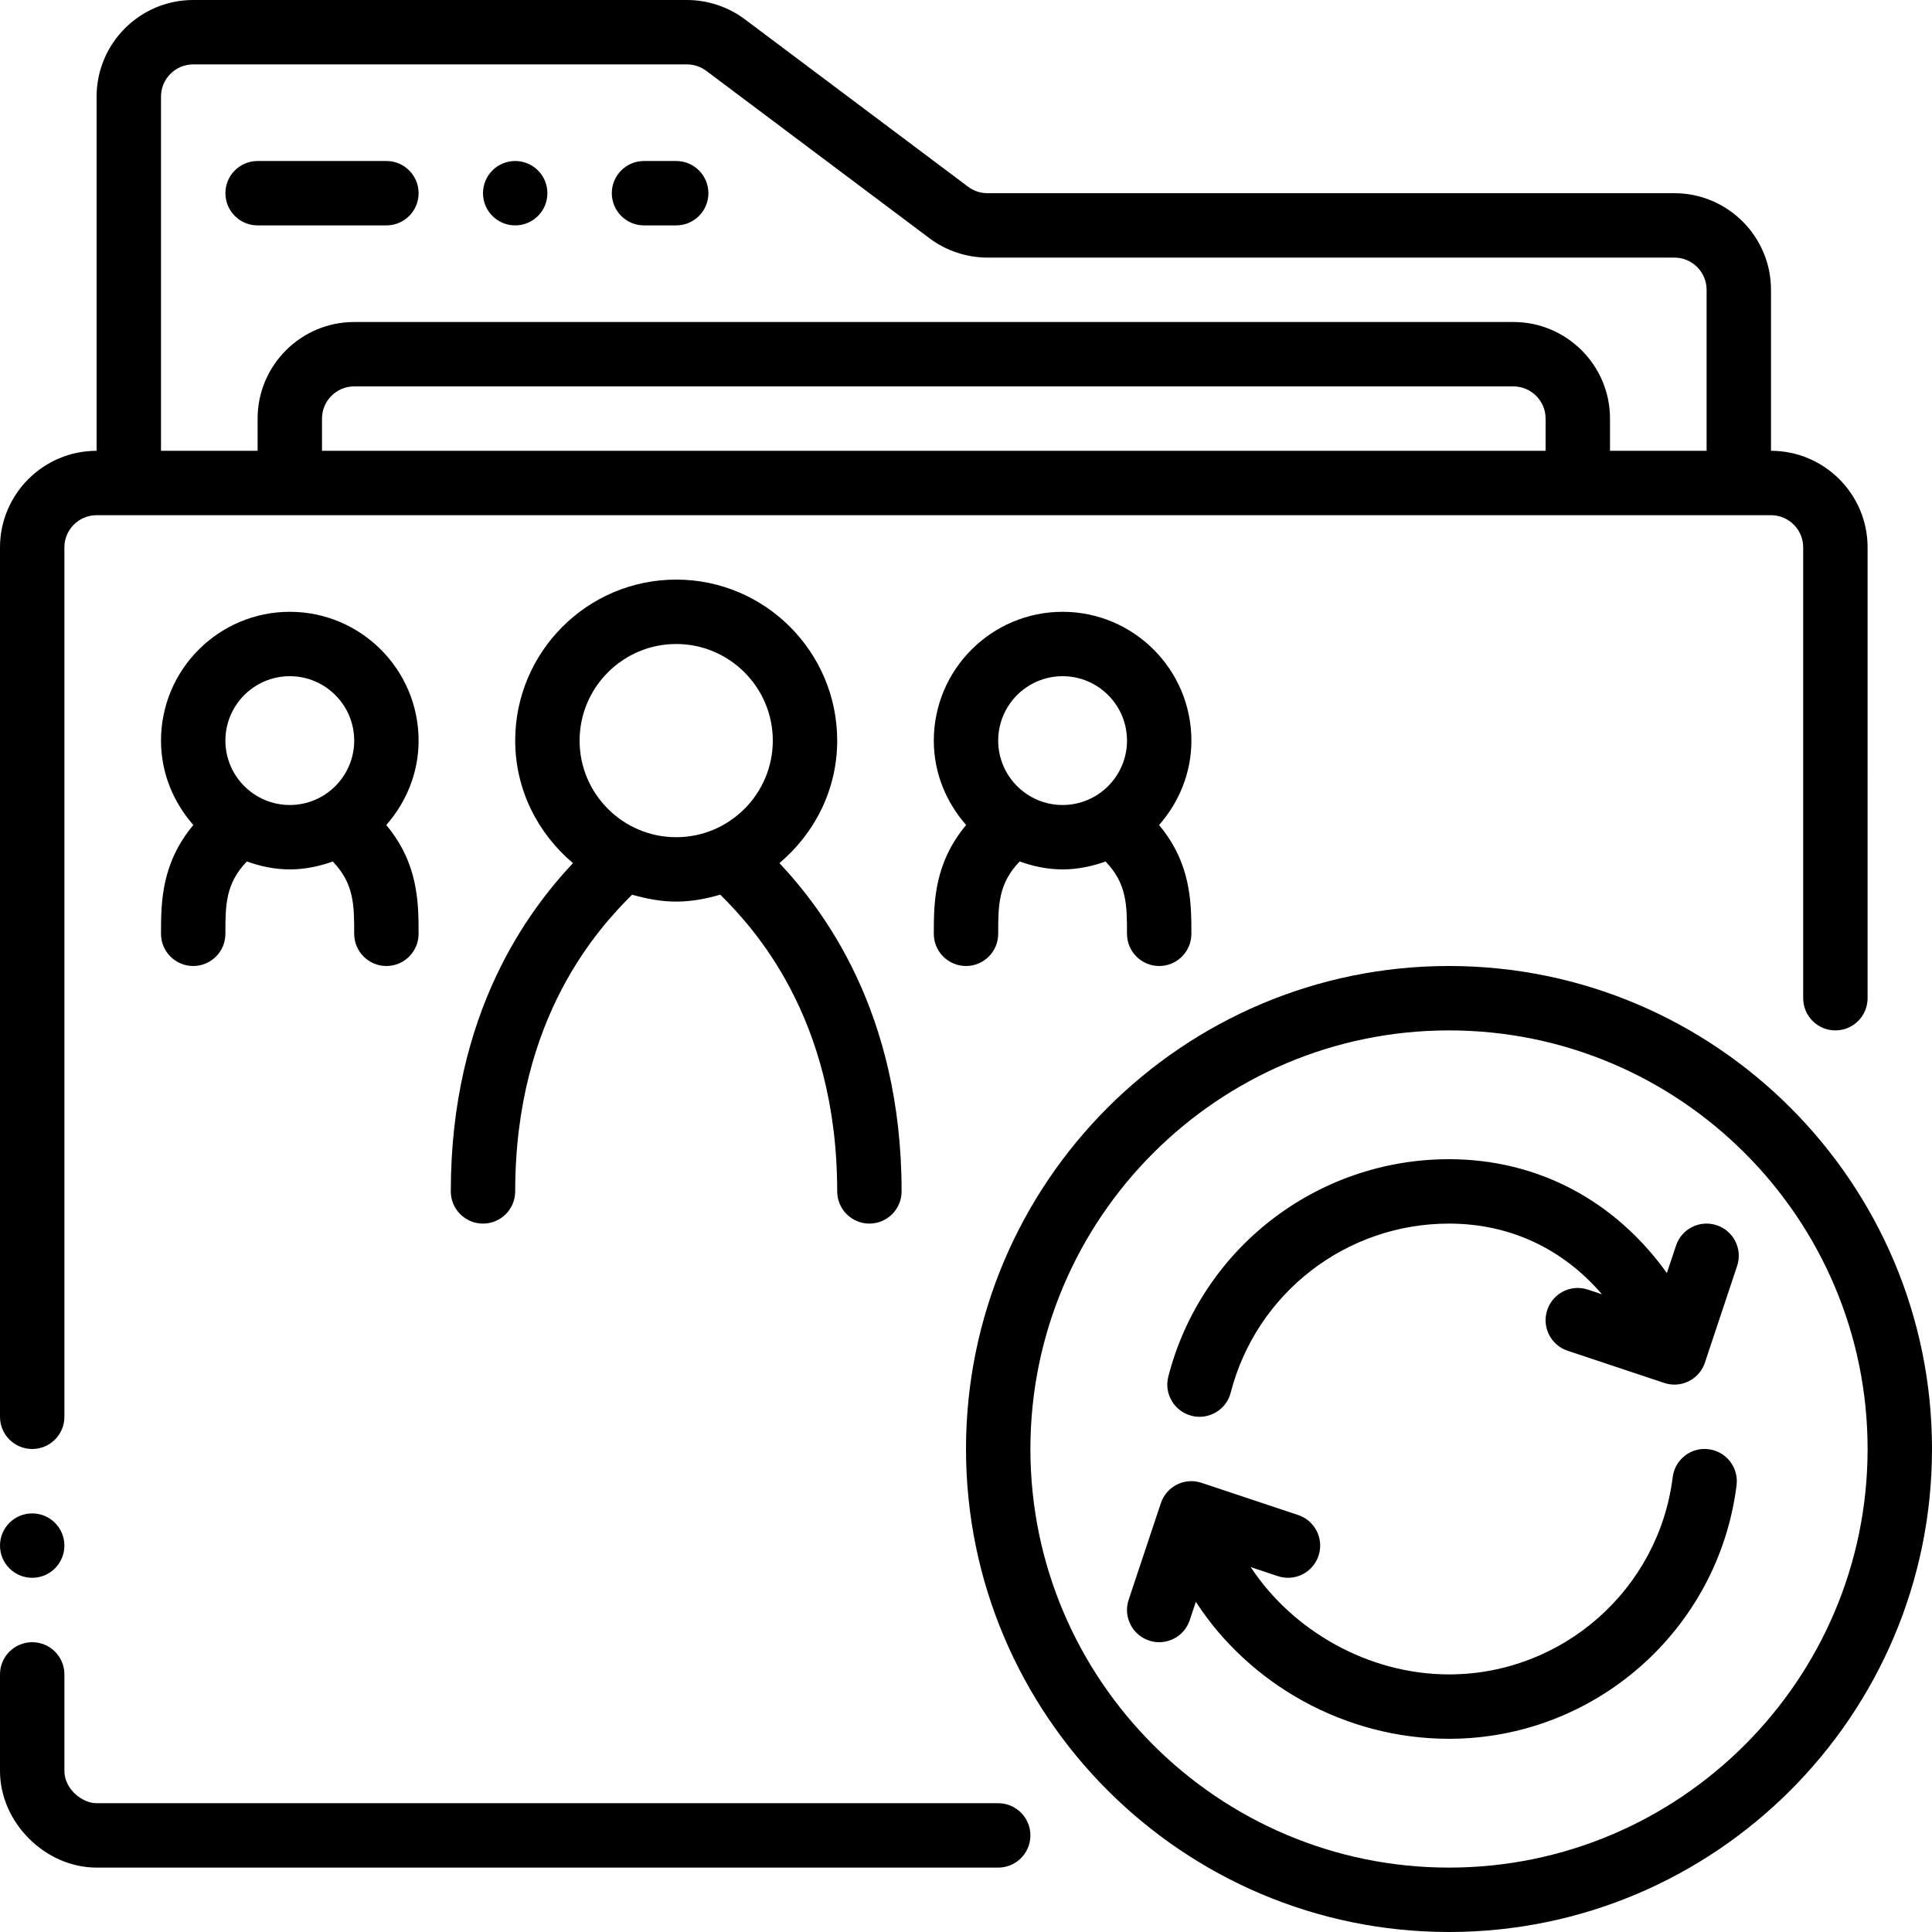
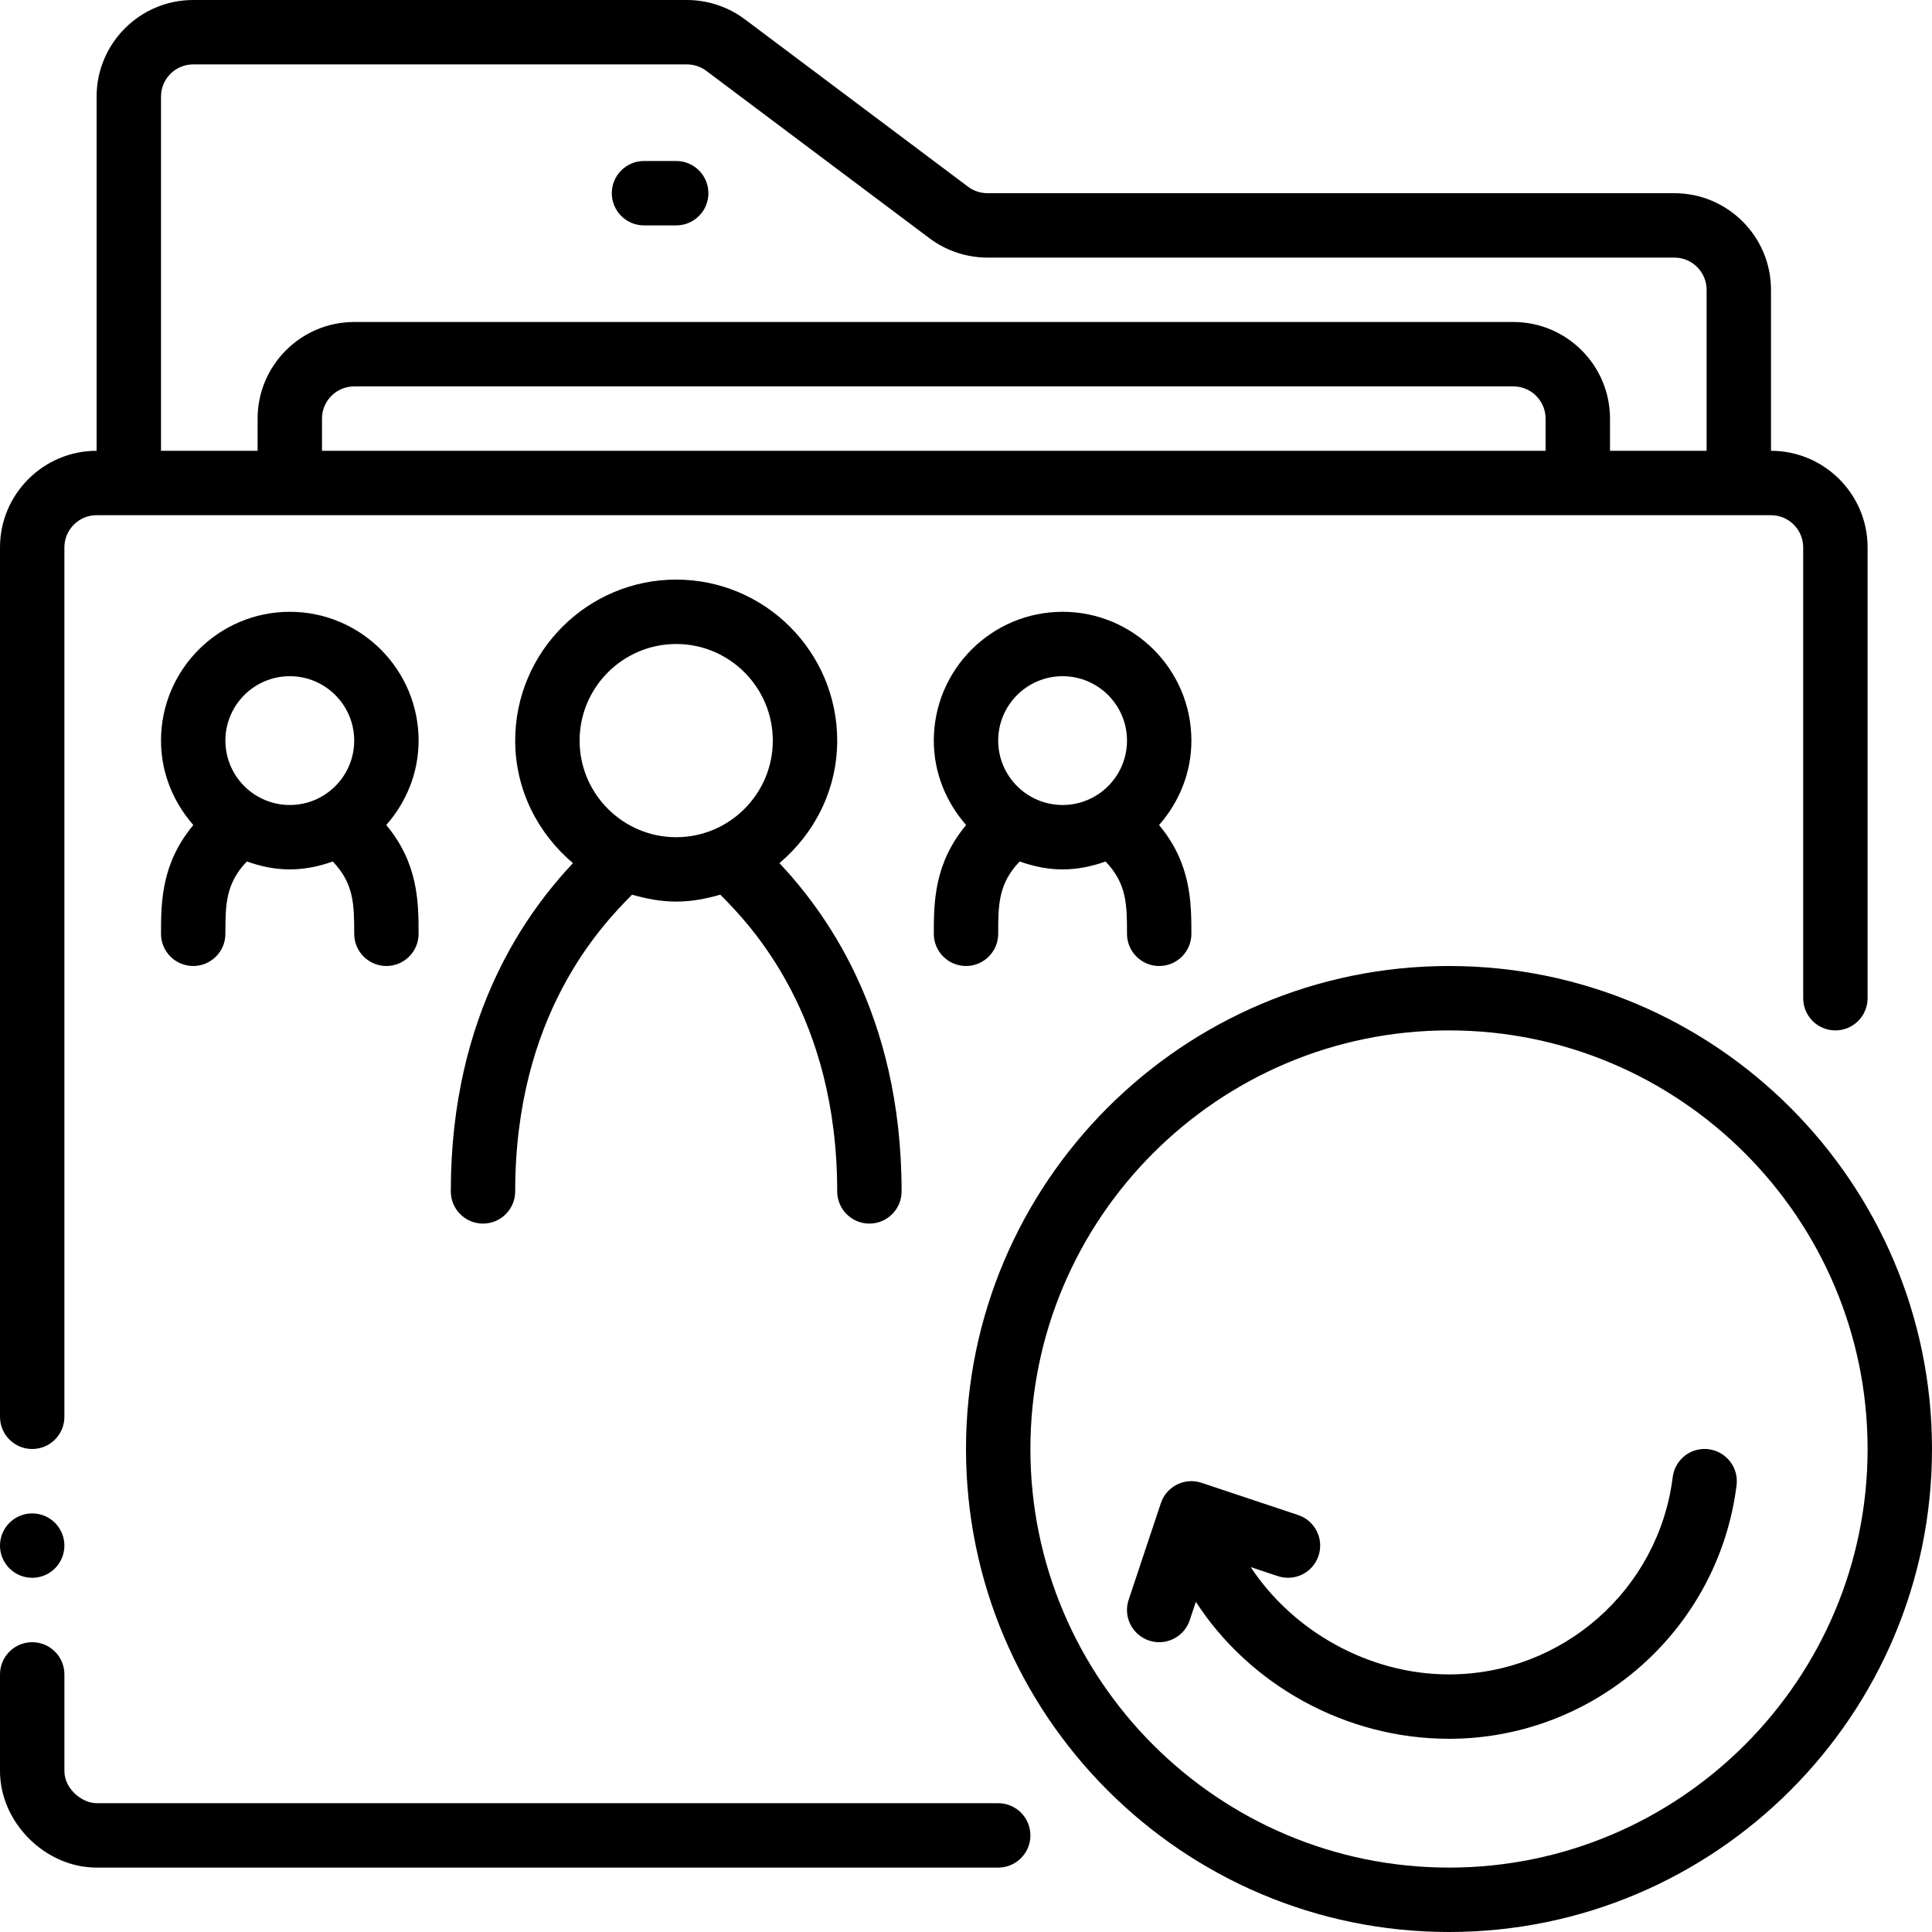
<svg xmlns="http://www.w3.org/2000/svg" fill="#000000" height="800px" width="800px" version="1.1" id="Layer_1" viewBox="0 0 512 512" xml:space="preserve">
  <g>
    <g>
-       <path d="M454.963,324.702c-4.497-1.493-9.31,0.93-10.795,5.393l-2.432,7.279C428.058,318.259,407.578,307.2,384,307.2    c-35.055,0-65.638,23.689-74.385,57.6c-1.178,4.565,1.579,9.216,6.144,10.394c0.708,0.188,1.425,0.273,2.133,0.273    c3.797,0,7.27-2.551,8.26-6.4c6.793-26.377,30.583-44.8,57.847-44.8c16.239,0,30.234,6.724,40.542,18.739l-3.712-1.237    c-4.514-1.51-9.301,0.93-10.795,5.393c-1.493,4.471,0.922,9.301,5.393,10.795l25.6,8.533c0.905,0.307,1.818,0.444,2.705,0.444    c3.576,0,6.903-2.261,8.09-5.837l8.533-25.6C461.85,331.025,459.435,326.195,454.963,324.702z" />
-     </g>
+       </g>
  </g>
  <g>
    <g>
      <path d="M452.804,384.06c-4.685-0.614-8.943,2.731-9.523,7.415c-3.721,29.79-29.21,52.258-59.281,52.258    c-21.282,0-41.387-11.494-52.548-28.433l7.177,2.389c4.506,1.502,9.301-0.93,10.795-5.393c1.493-4.471-0.922-9.301-5.393-10.795    l-25.6-8.533c-4.506-1.51-9.301,0.93-10.795,5.393l-8.533,25.6c-1.493,4.471,0.922,9.301,5.393,10.795    c0.905,0.307,1.818,0.444,2.705,0.444c3.575,0,6.903-2.261,8.09-5.837l1.621-4.872C331.076,446.379,356.454,460.8,384,460.8    c38.665,0,71.433-28.894,76.211-67.217C460.792,388.907,457.472,384.649,452.804,384.06z" />
    </g>
  </g>
  <g>
    <g>
      <path d="M384,256c-70.579,0-128,57.421-128,128s57.421,128,128,128s128-57.421,128-128S454.579,256,384,256z M384,494.933    c-61.167,0-110.933-49.766-110.933-110.933S322.833,273.067,384,273.067S494.933,322.833,494.933,384S445.167,494.933,384,494.933    z" />
    </g>
  </g>
  <g>
    <g>
      <path d="M264.533,477.867H25.6c-3.866,0-8.533-3.806-8.533-8.533v-25.6c0-4.71-3.814-8.533-8.533-8.533S0,439.023,0,443.733v25.6    c0,13.636,11.964,25.6,25.6,25.6h238.933c4.719,0,8.533-3.823,8.533-8.533S269.252,477.867,264.533,477.867z" />
    </g>
  </g>
  <g>
    <g>
      <path d="M469.333,119.467V76.8c0-14.114-11.486-25.6-25.6-25.6H261.692c-1.843,0-3.661-0.606-5.129-1.707L197.402,5.12    C193.007,1.818,187.554,0,182.042,0H51.2C37.086,0,25.6,11.486,25.6,25.6v93.867c-14.114,0-25.6,11.486-25.6,25.6v230.4    C0,380.177,3.814,384,8.533,384s8.533-3.823,8.533-8.533v-230.4c0-4.702,3.823-8.533,8.533-8.533h443.733    c4.71,0,8.533,3.831,8.533,8.533v119.467c0,4.71,3.814,8.533,8.533,8.533s8.533-3.823,8.533-8.533V145.067    C494.933,130.953,483.448,119.467,469.333,119.467z M409.6,119.467H85.333v-8.533c0-4.702,3.823-8.533,8.533-8.533h307.2    c4.71,0,8.533,3.831,8.533,8.533V119.467z M452.267,119.467h-25.6v-8.533c0-14.114-11.486-25.6-25.6-25.6h-307.2    c-14.114,0-25.6,11.486-25.6,25.6v8.533h-25.6V25.6c0-4.702,3.823-8.533,8.533-8.533h130.842c1.843,0,3.661,0.606,5.129,1.707    l59.162,44.373c4.395,3.302,9.847,5.12,15.36,5.12h182.042c4.71,0,8.533,3.831,8.533,8.533V119.467z" />
    </g>
  </g>
  <g>
    <g>
-       <path d="M102.4,42.667H68.267c-4.719,0-8.533,3.823-8.533,8.533s3.814,8.533,8.533,8.533H102.4c4.719,0,8.533-3.823,8.533-8.533    S107.119,42.667,102.4,42.667z" />
-     </g>
+       </g>
  </g>
  <g>
    <g>
      <path d="M179.2,42.667h-8.533c-4.719,0-8.533,3.823-8.533,8.533s3.814,8.533,8.533,8.533h8.533c4.719,0,8.533-3.823,8.533-8.533    S183.919,42.667,179.2,42.667z" />
    </g>
  </g>
  <g>
    <g>
-       <circle cx="136.533" cy="51.2" r="8.533" />
-     </g>
+       </g>
  </g>
  <g>
    <g>
      <circle cx="8.533" cy="409.6" r="8.533" />
    </g>
  </g>
  <g>
    <g>
      <path d="M206.558,228.736c9.276-7.834,15.309-19.405,15.309-32.469c0-23.526-19.14-42.667-42.667-42.667    s-42.667,19.14-42.667,42.667c0,13.065,6.033,24.636,15.309,32.469c-11.358,12.134-32.375,39.211-32.375,86.997    c0,4.71,3.823,8.533,8.533,8.533s8.533-3.823,8.533-8.533c0-46.473,22.588-70.221,30.976-78.635    c3.738,1.075,7.612,1.835,11.691,1.835s7.953-0.759,11.691-1.835c8.388,8.414,30.976,32.162,30.976,78.635    c0,4.71,3.823,8.533,8.533,8.533s8.533-3.823,8.533-8.533C238.933,267.947,217.916,240.87,206.558,228.736z M179.2,221.867    c-14.114,0-25.6-11.486-25.6-25.6s11.486-25.6,25.6-25.6s25.6,11.486,25.6,25.6S193.314,221.867,179.2,221.867z" />
    </g>
  </g>
  <g>
    <g>
      <path d="M315.733,196.267c0-18.825-15.309-34.133-34.133-34.133s-34.133,15.309-34.133,34.133c0,8.602,3.302,16.367,8.567,22.374    c-8.465,10.146-8.567,20.42-8.567,28.826c0,4.71,3.823,8.533,8.533,8.533s8.533-3.823,8.533-8.533    c0-7.68,0.043-13.278,5.683-19.166c3.575,1.28,7.373,2.099,11.383,2.099s7.808-0.819,11.383-2.099    c5.641,5.888,5.683,11.486,5.683,19.166c0,4.71,3.823,8.533,8.533,8.533s8.533-3.823,8.533-8.533    c0-8.405-0.102-18.679-8.567-28.826C312.431,212.634,315.733,204.868,315.733,196.267z M281.6,213.333    c-9.412,0-17.067-7.654-17.067-17.067c0-9.412,7.654-17.067,17.067-17.067c9.412,0,17.067,7.654,17.067,17.067    C298.667,205.679,291.012,213.333,281.6,213.333z" />
    </g>
  </g>
  <g>
    <g>
      <path d="M110.933,196.267c0-18.825-15.309-34.133-34.133-34.133s-34.133,15.309-34.133,34.133c0,8.602,3.302,16.367,8.567,22.374    c-8.465,10.146-8.567,20.42-8.567,28.826c0,4.71,3.823,8.533,8.533,8.533s8.533-3.823,8.533-8.533    c0-7.68,0.043-13.278,5.683-19.166c3.575,1.28,7.373,2.099,11.383,2.099s7.808-0.819,11.383-2.099    c5.641,5.888,5.683,11.486,5.683,19.166c0,4.71,3.823,8.533,8.533,8.533c4.71,0,8.533-3.823,8.533-8.533    c0-8.405-0.102-18.679-8.568-28.826C107.631,212.634,110.933,204.868,110.933,196.267z M76.8,213.333    c-9.412,0-17.067-7.654-17.067-17.067c0-9.412,7.654-17.067,17.067-17.067c9.412,0,17.067,7.654,17.067,17.067    C93.867,205.679,86.212,213.333,76.8,213.333z" />
    </g>
  </g>
</svg>